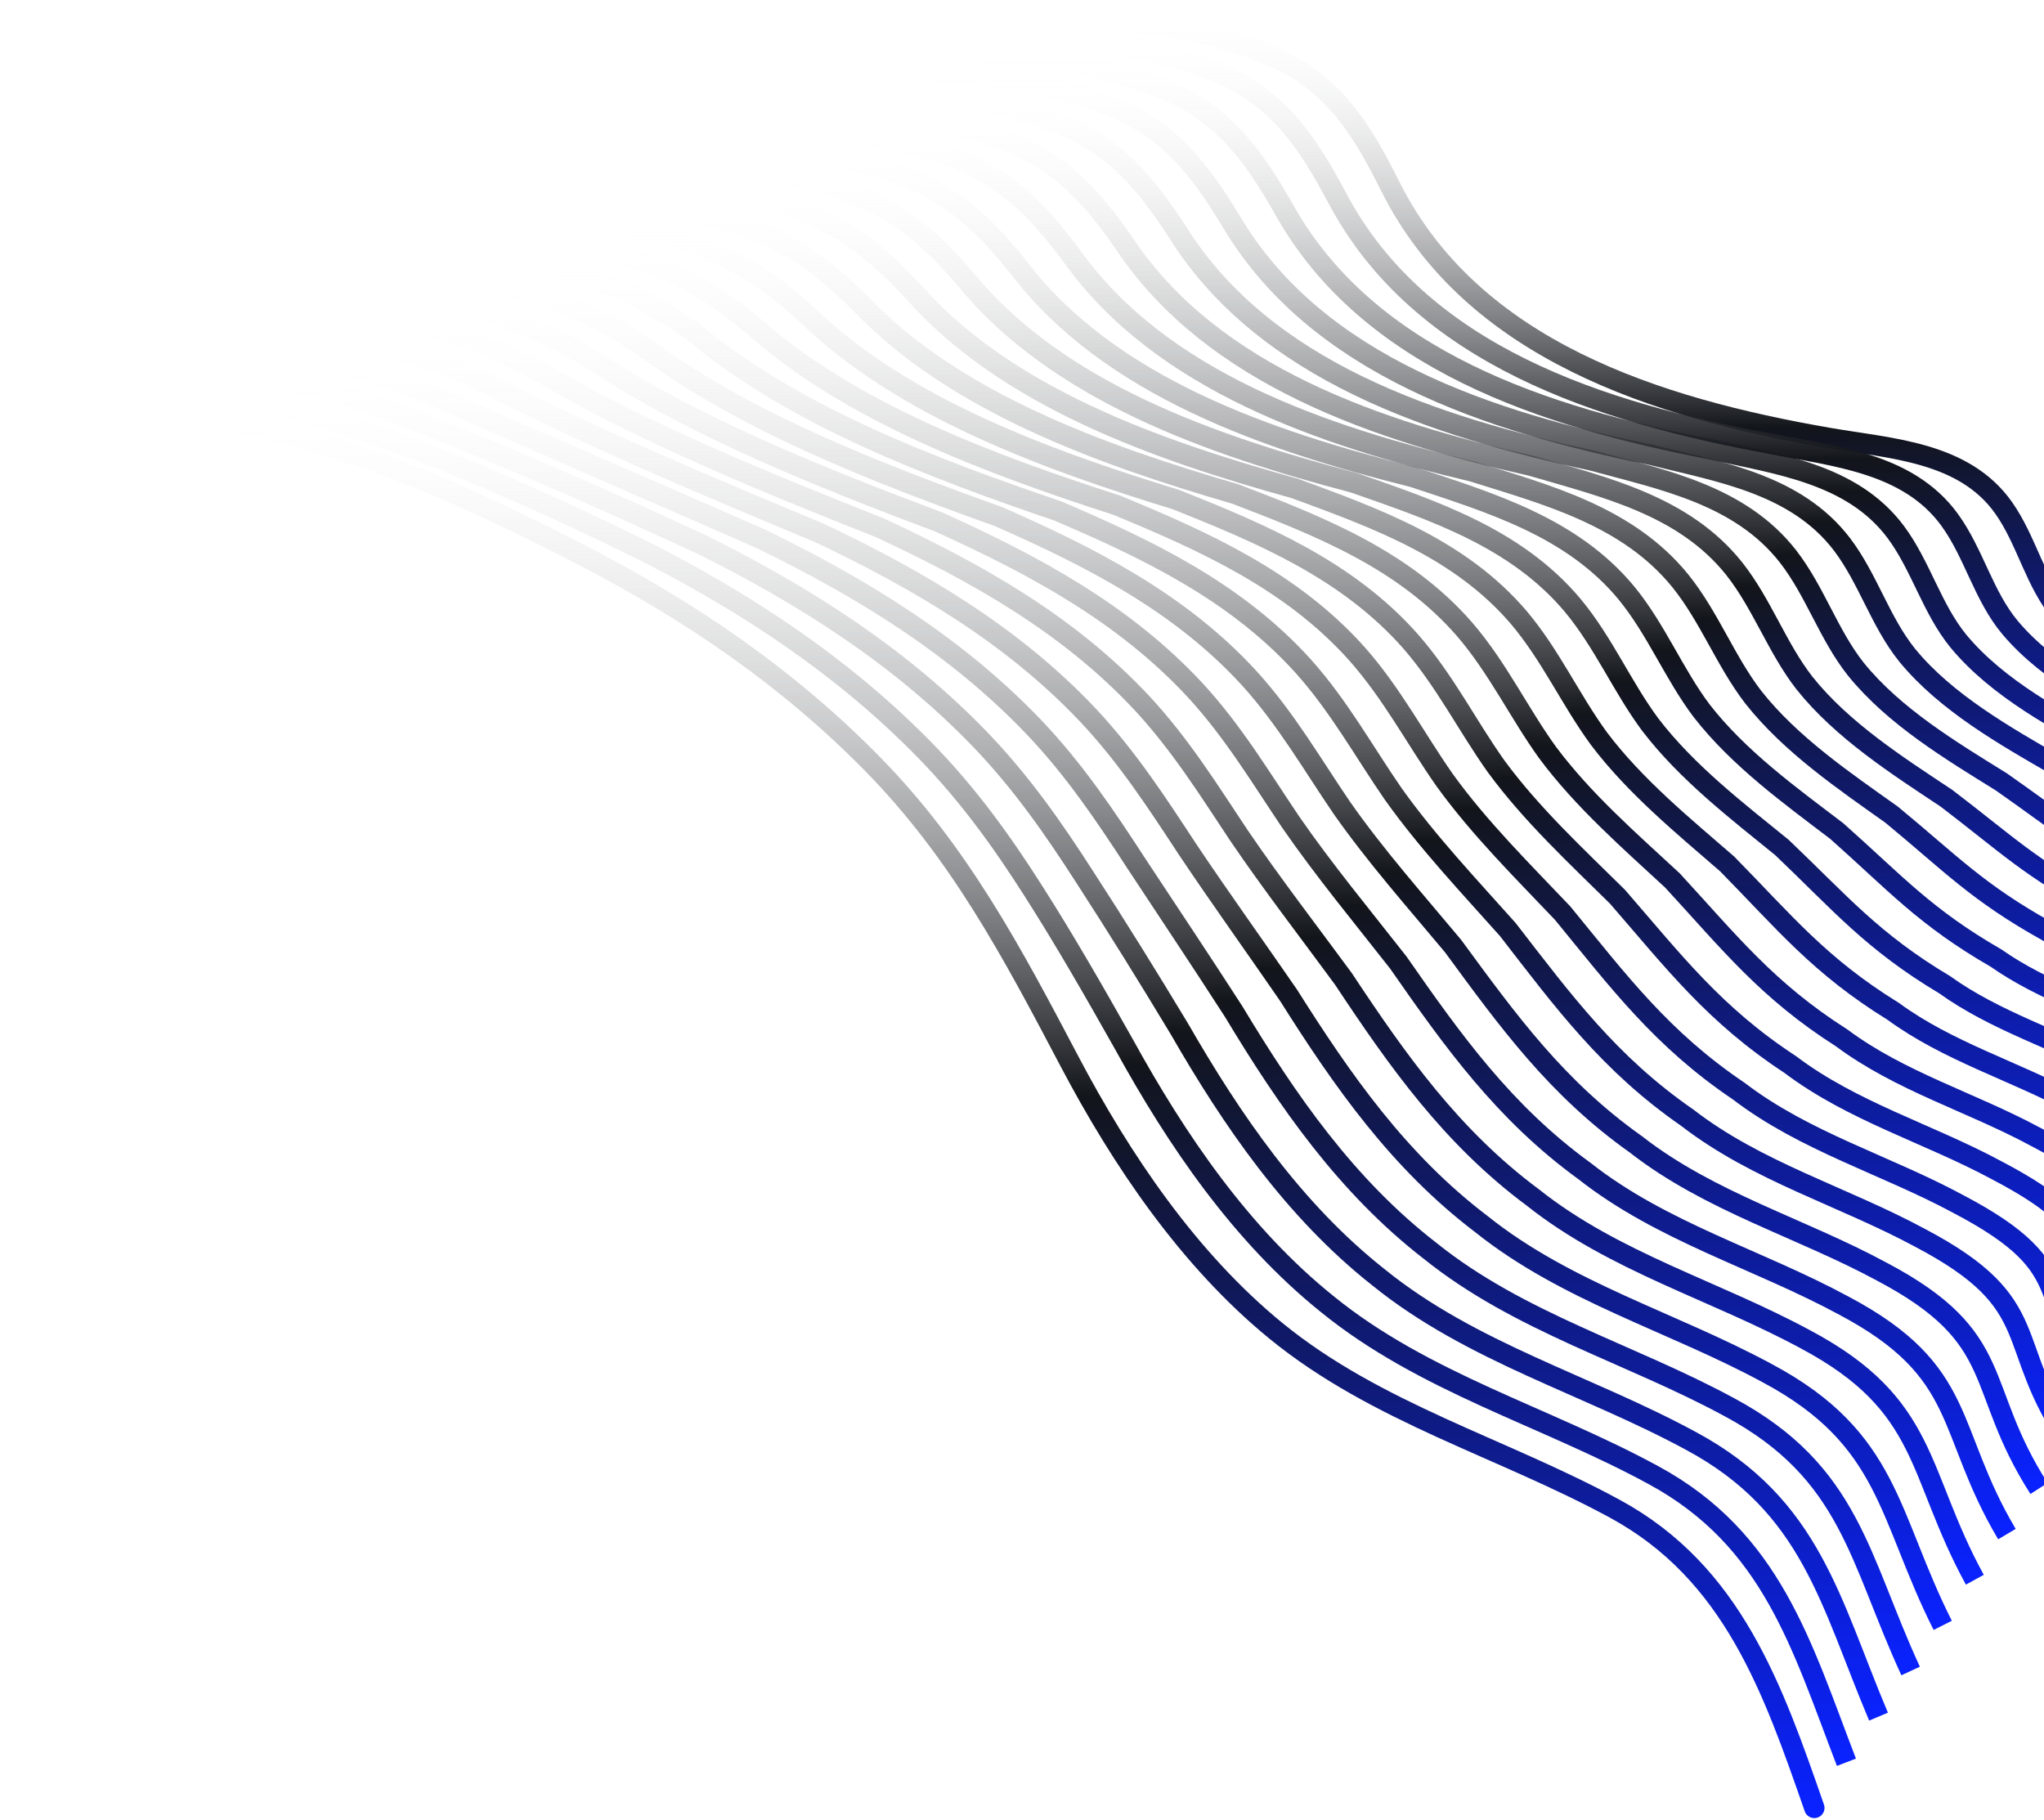
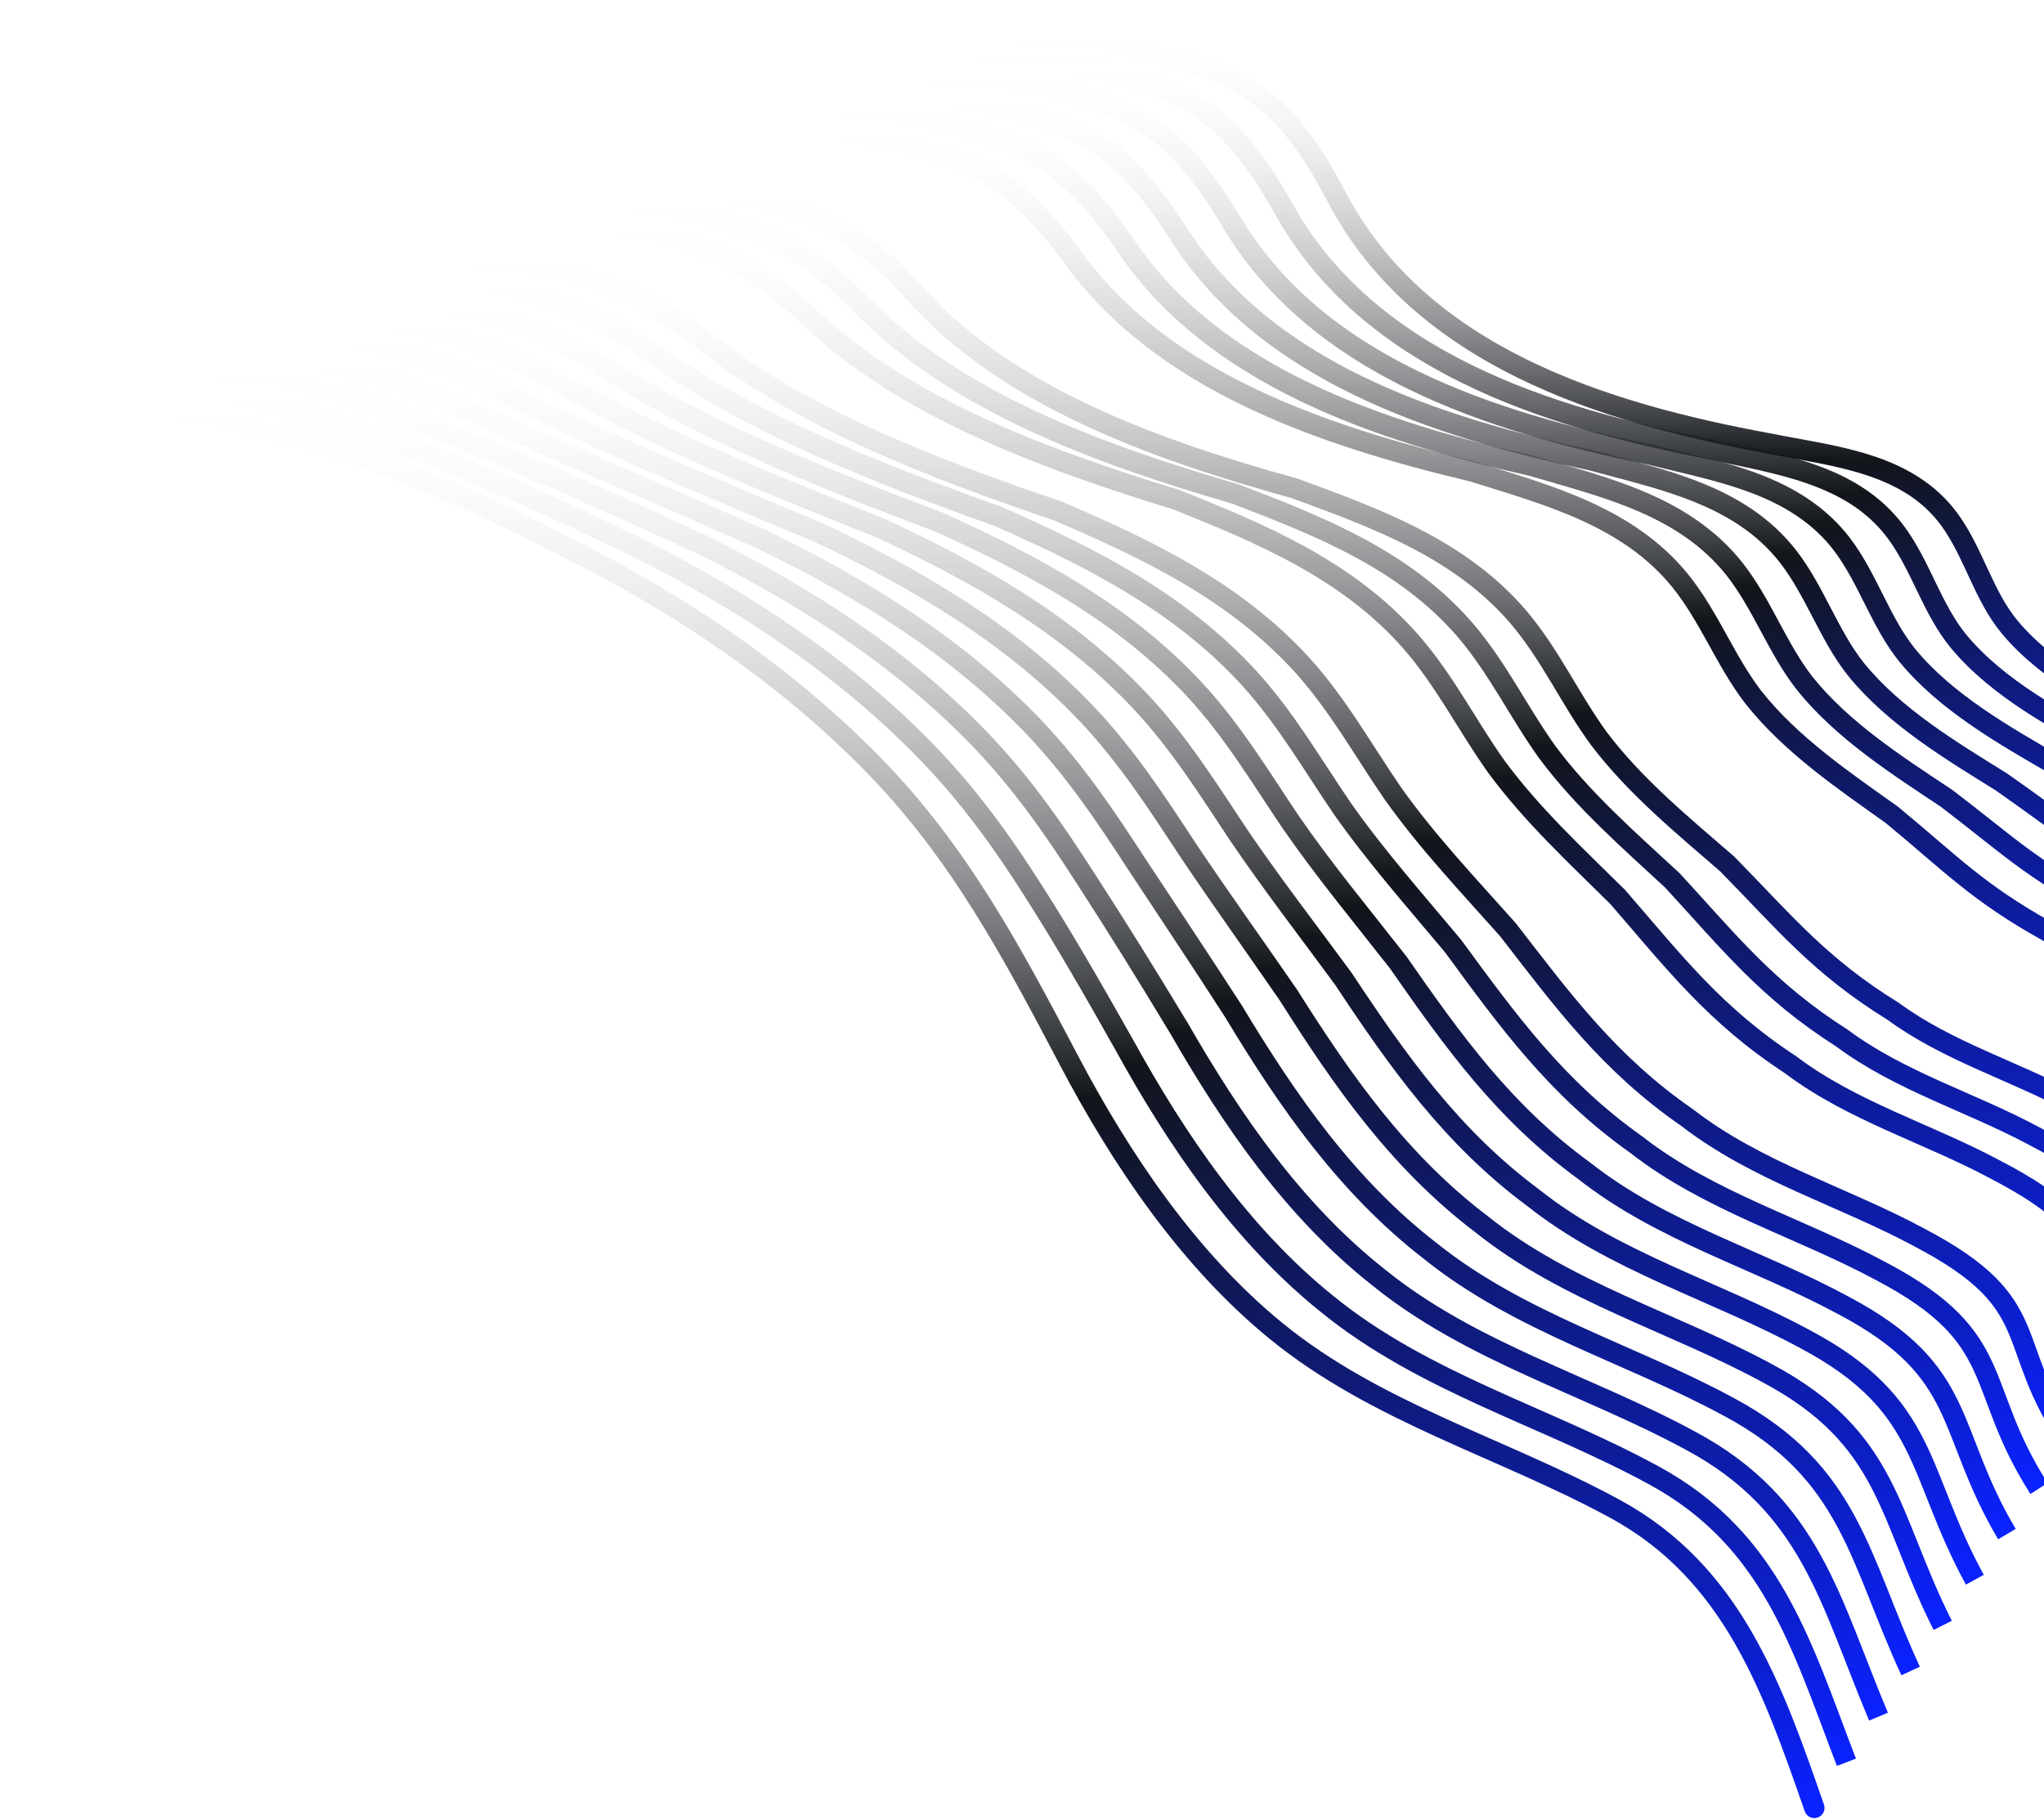
<svg xmlns="http://www.w3.org/2000/svg" width="301" height="268" viewBox="0 0 301 268" fill="none">
  <path d="M2 58.806c13.041.3 26.02 1.52 38.71 4.692 15.737 3.934 30.838 10.92 45.198 18.355 15.739 8.148 30.081 17.923 42.54 30.603 12.814 13.04 20.6 27.801 29.016 43.782 7.659 14.544 17.565 29.218 30.396 39.711 14.833 12.132 33.409 17.233 49.993 26.256 17.316 9.422 23.224 26.481 29.326 44.024" stroke="url(#a)" stroke-width="3" stroke-linecap="round" />
-   <path d="M152.527 2c11.685.918 23.872 1.54 34.779 6.257 9.009 3.896 13.188 10.708 17.414 19.16 12.111 24.223 39.431 32.7 64.514 37.06 9.131 1.586 19.94 2.002 25.805 10.283 3.446 4.864 4.642 11.053 8.537 15.619 5.902 6.916 15.412 11.375 23.429 15.085 9.116 4.219 10.658 4.371 19.985 8.198 2.948 1.209 5.933 2.351 8.779 3.783 21.025 10.581-6.095-2.474 10.672 7.664" stroke="url(#b)" stroke-width="3" stroke-linecap="round" />
  <path d="M9.168 56.1c6.766.187 13.542.578 20.215 1.507 6.583.89 12.894 2.26 19.138 4.173 15.563 4.9 31.246 11.957 46.117 19.245 15.424 7.836 29.598 17.165 41.743 29.635 6.266 6.442 11.227 13.356 15.794 20.543 4.662 7.299 8.973 14.831 13.362 22.617 7.729 14.053 17.236 28.035 29.9 38.211 14.268 11.611 32.101 16.524 48.031 25.185 17.493 9.477 21.828 25.102 28.438 42.293" stroke="url(#c)" stroke-width="3" />
  <path d="M16.336 53.396c7.012.223 14.059.626 20.943 1.743 6.704 1.04 12.908 2.682 19.052 4.922 15.39 5.867 31.656 12.996 47.036 20.137 15.11 7.523 29.116 16.407 40.947 28.667 6.125 6.363 10.898 13.241 15.431 20.297 4.724 7.279 9.295 14.658 13.866 22.24 7.798 13.561 16.907 26.852 29.404 36.71 13.702 11.091 30.792 15.816 46.068 24.116 17.669 9.532 20.432 23.723 27.549 40.561" stroke="url(#d)" stroke-width="3" />
  <path d="M23.504 50.69c7.258.26 14.575.675 21.671 1.982 6.826 1.19 12.923 3.104 18.966 5.671 15.218 6.833 32.065 14.032 47.956 21.027 14.795 7.211 28.633 15.65 40.15 27.7 5.984 6.284 10.569 13.126 15.068 20.05 4.786 7.261 9.617 14.486 14.369 21.864 7.868 13.07 16.578 25.669 28.909 35.21 13.135 10.571 29.484 15.107 44.105 23.045 17.846 9.587 19.036 22.345 26.661 38.83" stroke="url(#e)" stroke-width="3" />
  <path d="M30.672 47.985c7.504.297 15.091.723 22.4 2.22 6.946 1.34 12.937 3.526 18.879 6.42 15.045 7.799 32.474 15.07 48.876 21.918 14.48 6.898 28.15 14.89 39.353 26.732 5.842 6.205 10.239 13.01 14.705 19.804 4.848 7.241 9.939 14.313 14.872 21.488 7.937 12.577 16.25 24.485 28.413 33.708 12.57 10.051 28.176 14.399 42.143 21.976 18.023 9.642 17.64 20.965 25.773 37.098" stroke="url(#f)" stroke-width="3" />
  <path d="M37.84 45.28c7.75.333 15.608.77 23.128 2.457 7.068 1.49 12.952 3.95 18.793 7.17 14.872 8.765 32.883 16.106 49.796 22.808 14.166 6.586 27.667 14.133 38.556 25.765 5.701 6.126 9.91 12.895 14.342 19.558 4.91 7.222 10.261 14.14 15.376 21.111 8.006 12.085 15.92 23.302 27.917 32.208 12.004 9.531 26.867 13.689 40.18 20.905 18.199 9.697 16.243 19.587 24.885 35.367" stroke="url(#g)" stroke-width="3" />
  <path d="M45.008 42.575c7.996.37 16.124.819 23.856 2.694 7.19 1.641 12.967 4.372 18.707 7.92 14.7 9.73 33.292 17.143 50.716 23.699 13.851 6.273 27.183 13.374 37.759 24.797 5.56 6.047 9.58 12.78 13.979 19.312 4.973 7.203 10.583 13.966 15.879 20.734 8.076 11.594 15.592 22.119 27.421 30.707 11.438 9.011 25.559 12.981 38.218 19.835 18.376 9.753 14.847 18.208 23.996 33.636" stroke="url(#h)" stroke-width="3" />
  <path d="M52.176 39.87c8.242.406 16.64.867 24.584 2.932 7.31 1.791 12.982 4.794 18.62 8.669 14.528 10.696 33.703 18.18 51.636 24.59 13.537 5.96 26.701 12.616 36.963 23.829 5.419 5.968 9.251 12.665 13.617 19.065 5.034 7.184 10.904 13.794 16.382 20.358 8.145 11.102 15.262 20.936 26.925 29.207 10.872 8.491 24.251 12.272 36.255 18.765 18.553 9.808 13.451 16.829 23.108 31.904" stroke="url(#i)" stroke-width="3" />
  <path d="M59.344 37.165c8.488.443 17.157.915 25.312 3.17 7.432 1.94 12.997 5.216 18.535 9.418 14.355 11.662 34.111 19.217 52.555 25.48 13.222 5.648 26.218 11.858 36.165 22.862 5.279 5.889 8.923 12.55 13.255 18.819 5.096 7.165 11.226 13.621 16.885 19.981 8.214 10.611 14.934 19.753 26.43 27.706 10.306 7.971 22.942 11.564 34.292 17.695 18.729 9.863 12.055 15.451 22.22 30.173" stroke="url(#j)" stroke-width="3" />
-   <path d="M66.512 34.46c8.733.48 17.674.963 26.04 3.407 7.554 2.092 13.012 5.639 18.449 10.167 14.182 12.63 34.52 20.255 53.475 26.371 12.907 5.337 25.735 11.1 35.368 21.895 5.138 5.81 8.593 12.434 12.892 18.573 5.158 7.146 11.548 13.448 17.388 19.604 8.284 10.119 14.605 18.57 25.934 26.206 9.74 7.45 21.634 10.855 32.33 16.625 18.906 9.918 10.659 14.071 21.332 28.441" stroke="url(#k)" stroke-width="3" />
  <path d="M73.68 31.755c8.98.516 18.19 1.011 26.769 3.644 7.674 2.242 13.026 6.062 18.362 10.917 14.009 13.595 34.929 21.292 54.395 27.262 12.592 5.024 25.252 10.342 34.571 20.927 4.997 5.731 8.264 12.319 12.529 18.327 5.22 7.126 11.87 13.275 17.892 19.228 8.353 9.627 14.275 17.386 25.438 24.704 9.174 6.931 20.325 10.147 30.367 15.555 19.083 9.973 9.263 12.693 20.443 26.71" stroke="url(#l)" stroke-width="3" />
  <path d="M80.848 29.05c9.225.553 18.706 1.06 27.497 3.883 7.795 2.392 13.04 6.483 18.276 11.666 13.837 14.561 35.338 22.329 55.315 28.152 12.277 4.712 24.769 9.584 33.774 19.96 4.856 5.652 7.934 12.204 12.166 18.08 5.282 7.108 12.192 13.103 18.395 18.852 8.423 9.135 13.947 16.203 24.943 23.204 8.608 6.41 19.016 9.437 28.405 14.484 19.258 10.029 7.866 11.314 19.554 24.979" stroke="url(#m)" stroke-width="3" />
  <path d="M88.016 26.346c9.471.589 19.223 1.107 28.225 4.12 7.917 2.542 13.055 6.905 18.189 12.415 13.665 15.527 35.749 23.366 56.236 29.043 11.962 4.399 24.286 8.826 32.977 18.991 4.715 5.574 7.605 12.09 11.803 17.835 5.344 7.088 12.514 12.93 18.899 18.475 8.491 8.644 13.617 15.02 24.446 21.703 8.042 5.891 17.709 8.729 26.443 13.415 19.435 10.083 6.47 9.935 18.666 23.247" stroke="url(#n)" stroke-width="3" />
-   <path d="M95.184 23.64c9.717.626 19.739 1.156 28.953 4.358 8.038 2.693 13.07 7.328 18.103 13.165 13.492 16.493 36.158 24.403 57.155 29.933 11.649 4.087 23.804 8.068 32.181 18.024 4.574 5.495 7.276 11.975 11.44 17.589 5.406 7.069 12.836 12.757 19.402 18.098 8.561 8.152 13.289 13.837 23.951 20.203 7.476 5.37 16.4 8.02 24.48 12.344 19.612 10.139 5.074 8.557 17.778 21.516" stroke="url(#o)" stroke-width="3" />
-   <path d="M102.352 20.936c9.963.662 20.256 1.203 29.681 4.594 8.16 2.843 13.085 7.751 18.017 13.914 13.32 17.46 36.567 25.44 58.075 30.825 11.334 3.774 23.321 7.31 31.384 17.056 4.433 5.416 6.946 11.86 11.077 17.343 5.468 7.049 13.158 12.584 19.905 17.721 8.631 7.661 12.96 12.653 23.455 18.702 6.91 4.85 15.092 7.312 22.518 11.275 19.789 10.194 3.678 7.177 16.89 19.784" stroke="url(#p)" stroke-width="3" />
  <path d="M109.52 18.23c10.209.7 20.772 1.252 30.409 4.833 8.281 2.993 13.1 8.173 17.931 14.663 13.147 18.426 36.976 26.478 58.995 31.715 11.019 3.462 22.838 6.552 30.587 16.09 4.291 5.337 6.617 11.743 10.714 17.095 5.53 7.031 13.48 12.412 20.409 17.345 8.699 7.169 12.631 11.47 22.959 17.202 6.344 4.33 13.783 6.603 20.555 10.204 19.965 10.249 2.282 5.799 16.001 18.053" stroke="url(#q)" stroke-width="3" />
  <path d="M116.688 15.525c10.455.736 21.289 1.3 31.138 5.07 8.402 3.144 13.114 8.596 17.844 15.413 12.975 19.392 37.385 27.515 59.915 32.606 10.704 3.149 22.354 5.793 29.79 15.121 4.15 5.259 6.288 11.63 10.351 16.85 5.592 7.012 13.802 12.239 20.912 16.968 8.769 6.677 12.302 10.287 22.464 15.701 5.778 3.81 12.475 5.895 18.592 9.134 20.142 10.305.886 4.42 15.113 16.322" stroke="url(#r)" stroke-width="3" />
  <path d="M123.855 12.82c10.701.772 21.806 1.348 31.867 5.308 8.523 3.294 13.129 9.018 17.758 16.162 12.802 20.358 37.795 28.552 60.835 33.496 10.389 2.837 21.871 5.035 28.993 14.154 4.009 5.18 5.958 11.514 9.988 16.604 5.654 6.992 14.124 12.066 21.416 16.592 8.838 6.185 11.973 9.103 21.967 14.2 5.212 3.29 11.167 5.186 16.63 8.064 20.319 10.359-.511 3.041 14.225 14.59" stroke="url(#s)" stroke-width="3" />
  <path d="M131.023 10.115c10.947.809 22.322 1.396 32.595 5.545 8.645 3.445 13.144 9.44 17.672 16.912 12.629 21.324 38.204 29.588 61.754 34.387 10.075 2.524 21.389 4.277 28.197 13.186 3.868 5.1 5.629 11.399 9.625 16.358 5.716 6.973 14.446 11.893 21.919 16.215 8.908 5.693 11.644 7.92 21.472 12.699 4.646 2.77 9.858 4.477 14.667 6.994 20.495 10.415-1.907 1.663 13.337 12.858" stroke="url(#t)" stroke-width="3" />
  <path d="M138.191 7.41c11.193.845 22.839 1.444 33.323 5.782 8.766 3.596 13.159 9.864 17.586 17.662 12.457 22.29 38.613 30.625 62.674 35.277 9.76 2.212 20.906 3.52 27.4 12.219 3.727 5.022 5.299 11.284 9.262 16.111 5.778 6.955 14.768 11.721 22.422 15.839 8.977 5.202 11.316 6.737 20.977 11.199 4.08 2.25 8.549 3.768 12.704 5.924 20.672 10.469-3.303.283 12.448 11.126" stroke="url(#u)" stroke-width="3" />
  <path d="M145.359 4.705c11.439.882 23.355 1.492 34.051 6.02 8.888 3.745 13.173 10.286 17.5 18.41 12.284 23.257 39.022 31.663 63.594 36.169 9.445 1.9 20.423 2.76 26.602 11.25 3.587 4.944 4.971 11.17 8.9 15.866 5.84 6.935 15.09 11.548 22.926 15.462 9.046 4.71 10.986 5.554 20.48 9.698 3.514 1.73 7.242 3.06 10.742 4.854 20.849 10.525-4.699-1.095 11.56 9.395" stroke="url(#v)" stroke-width="3" />
  <defs>
    <linearGradient id="a" x1="134.589" y1="58.806" x2="134.589" y2="266.229" gradientUnits="userSpaceOnUse">
      <stop stop-color="#fff" stop-opacity="0" />
      <stop offset=".495" stop-color="#12151A" />
      <stop offset="1" stop-color="#0A22FF" />
    </linearGradient>
    <linearGradient id="b" x1="259.484" y1="2" x2="259.484" y2="125.109" gradientUnits="userSpaceOnUse">
      <stop stop-color="#fff" stop-opacity="0" />
      <stop offset=".495" stop-color="#12151A" />
      <stop offset="1" stop-color="#0A22FF" />
    </linearGradient>
    <linearGradient id="c" x1="140.537" y1="56.101" x2="140.537" y2="259.509" gradientUnits="userSpaceOnUse">
      <stop stop-color="#fff" stop-opacity="0" />
      <stop offset=".495" stop-color="#12151A" />
      <stop offset="1" stop-color="#0A22FF" />
    </linearGradient>
    <linearGradient id="d" x1="146.484" y1="53.395" x2="146.484" y2="252.789" gradientUnits="userSpaceOnUse">
      <stop stop-color="#fff" stop-opacity="0" />
      <stop offset=".495" stop-color="#12151A" />
      <stop offset="1" stop-color="#0A22FF" />
    </linearGradient>
    <linearGradient id="e" x1="152.432" y1="50.69" x2="152.432" y2="246.069" gradientUnits="userSpaceOnUse">
      <stop stop-color="#fff" stop-opacity="0" />
      <stop offset=".495" stop-color="#12151A" />
      <stop offset="1" stop-color="#0A22FF" />
    </linearGradient>
    <linearGradient id="f" x1="158.379" y1="47.985" x2="158.379" y2="239.349" gradientUnits="userSpaceOnUse">
      <stop stop-color="#fff" stop-opacity="0" />
      <stop offset=".495" stop-color="#12151A" />
      <stop offset="1" stop-color="#0A22FF" />
    </linearGradient>
    <linearGradient id="g" x1="164.326" y1="45.28" x2="164.326" y2="232.629" gradientUnits="userSpaceOnUse">
      <stop stop-color="#fff" stop-opacity="0" />
      <stop offset=".495" stop-color="#12151A" />
      <stop offset="1" stop-color="#0A22FF" />
    </linearGradient>
    <linearGradient id="h" x1="170.274" y1="42.575" x2="170.274" y2="225.909" gradientUnits="userSpaceOnUse">
      <stop stop-color="#fff" stop-opacity="0" />
      <stop offset=".495" stop-color="#12151A" />
      <stop offset="1" stop-color="#0A22FF" />
    </linearGradient>
    <linearGradient id="i" x1="176.221" y1="39.87" x2="176.221" y2="219.189" gradientUnits="userSpaceOnUse">
      <stop stop-color="#fff" stop-opacity="0" />
      <stop offset=".495" stop-color="#12151A" />
      <stop offset="1" stop-color="#0A22FF" />
    </linearGradient>
    <linearGradient id="j" x1="182.168" y1="37.165" x2="182.168" y2="212.469" gradientUnits="userSpaceOnUse">
      <stop stop-color="#fff" stop-opacity="0" />
      <stop offset=".495" stop-color="#12151A" />
      <stop offset="1" stop-color="#0A22FF" />
    </linearGradient>
    <linearGradient id="k" x1="188.116" y1="34.46" x2="188.116" y2="205.749" gradientUnits="userSpaceOnUse">
      <stop stop-color="#fff" stop-opacity="0" />
      <stop offset=".495" stop-color="#12151A" />
      <stop offset="1" stop-color="#0A22FF" />
    </linearGradient>
    <linearGradient id="l" x1="194.063" y1="31.755" x2="194.063" y2="199.029" gradientUnits="userSpaceOnUse">
      <stop stop-color="#fff" stop-opacity="0" />
      <stop offset=".495" stop-color="#12151A" />
      <stop offset="1" stop-color="#0A22FF" />
    </linearGradient>
    <linearGradient id="m" x1="200.01" y1="29.051" x2="200.01" y2="192.31" gradientUnits="userSpaceOnUse">
      <stop stop-color="#fff" stop-opacity="0" />
      <stop offset=".495" stop-color="#12151A" />
      <stop offset="1" stop-color="#0A22FF" />
    </linearGradient>
    <linearGradient id="n" x1="205.958" y1="26.346" x2="205.958" y2="185.59" gradientUnits="userSpaceOnUse">
      <stop stop-color="#fff" stop-opacity="0" />
      <stop offset=".495" stop-color="#12151A" />
      <stop offset="1" stop-color="#0A22FF" />
    </linearGradient>
    <linearGradient id="o" x1="211.905" y1="23.641" x2="211.905" y2="178.87" gradientUnits="userSpaceOnUse">
      <stop stop-color="#fff" stop-opacity="0" />
      <stop offset=".495" stop-color="#12151A" />
      <stop offset="1" stop-color="#0A22FF" />
    </linearGradient>
    <linearGradient id="p" x1="217.853" y1="20.936" x2="217.853" y2="172.15" gradientUnits="userSpaceOnUse">
      <stop stop-color="#fff" stop-opacity="0" />
      <stop offset=".495" stop-color="#12151A" />
      <stop offset="1" stop-color="#0A22FF" />
    </linearGradient>
    <linearGradient id="q" x1="223.8" y1="18.23" x2="223.8" y2="165.43" gradientUnits="userSpaceOnUse">
      <stop stop-color="#fff" stop-opacity="0" />
      <stop offset=".495" stop-color="#12151A" />
      <stop offset="1" stop-color="#0A22FF" />
    </linearGradient>
    <linearGradient id="r" x1="229.747" y1="15.525" x2="229.747" y2="158.71" gradientUnits="userSpaceOnUse">
      <stop stop-color="#fff" stop-opacity="0" />
      <stop offset=".495" stop-color="#12151A" />
      <stop offset="1" stop-color="#0A22FF" />
    </linearGradient>
    <linearGradient id="s" x1="235.695" y1="12.82" x2="235.695" y2="151.99" gradientUnits="userSpaceOnUse">
      <stop stop-color="#fff" stop-opacity="0" />
      <stop offset=".495" stop-color="#12151A" />
      <stop offset="1" stop-color="#0A22FF" />
    </linearGradient>
    <linearGradient id="t" x1="241.642" y1="10.115" x2="241.642" y2="145.269" gradientUnits="userSpaceOnUse">
      <stop stop-color="#fff" stop-opacity="0" />
      <stop offset=".495" stop-color="#12151A" />
      <stop offset="1" stop-color="#0A22FF" />
    </linearGradient>
    <linearGradient id="u" x1="247.589" y1="7.41" x2="247.589" y2="138.549" gradientUnits="userSpaceOnUse">
      <stop stop-color="#fff" stop-opacity="0" />
      <stop offset=".495" stop-color="#12151A" />
      <stop offset="1" stop-color="#0A22FF" />
    </linearGradient>
    <linearGradient id="v" x1="253.537" y1="4.705" x2="253.537" y2="131.829" gradientUnits="userSpaceOnUse">
      <stop stop-color="#fff" stop-opacity="0" />
      <stop offset=".495" stop-color="#12151A" />
      <stop offset="1" stop-color="#0A22FF" />
    </linearGradient>
  </defs>
</svg>